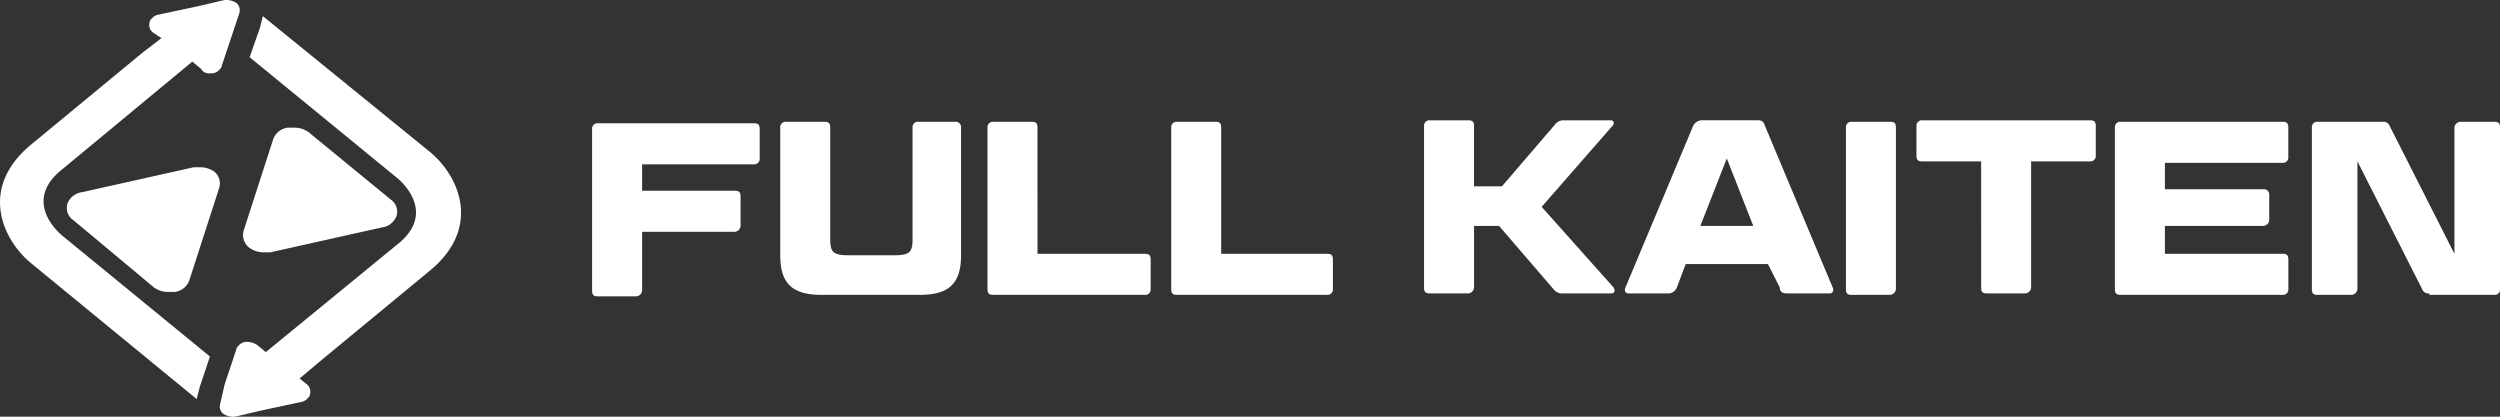
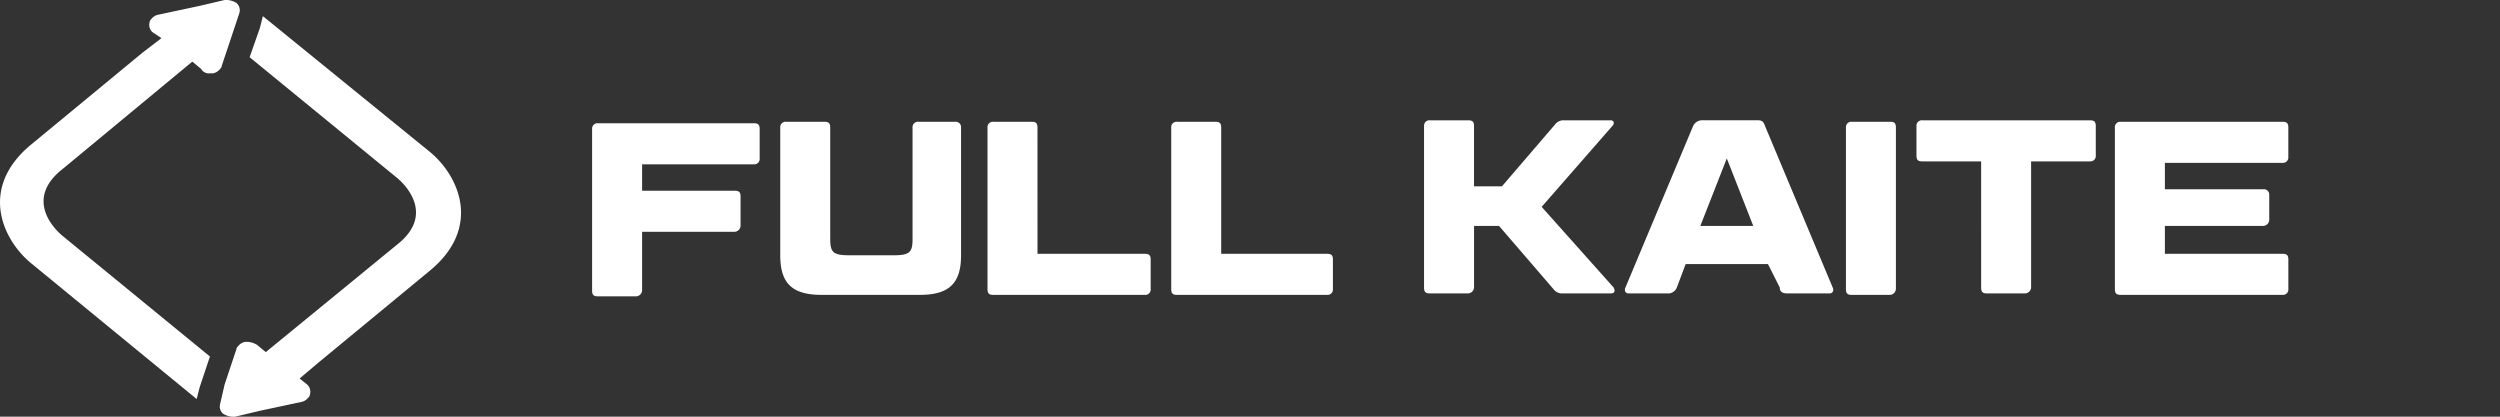
<svg xmlns="http://www.w3.org/2000/svg" width="240" height="40" viewBox="0 0 240 40">
  <rect x="0" y="0" width="240" height="40" fill="#333333" stroke="none" />
  <g transform="translate(-454 -23)">
    <g transform="translate(434)">
      <g transform="translate(76.842 34.549)">
        <path d="M45.239,14.879h8.749c.423,0,.564.141.564.563v2.817a.606.606,0,0,1-.564.563H45.1v5.634a.606.606,0,0,1-.564.563H40.864c-.423,0-.564-.141-.564-.563V8.963a.516.516,0,0,1,.564-.563H55.822c.423,0,.564.141.564.563V11.78a.516.516,0,0,1-.564.563H45.1v2.535Z" transform="translate(-40.3 -8.118)" fill="#fff" />
        <path d="M57.9,19.568c0,1.268.282,1.549,1.834,1.549h4.233c1.552,0,1.834-.282,1.834-1.549V8.863a.516.516,0,0,1,.564-.563h3.528a.516.516,0,0,1,.564.563V21.117c0,2.676-1.129,3.8-3.951,3.8H57.051c-2.822,0-3.951-1.127-3.951-3.8V8.863a.516.516,0,0,1,.564-.563h3.669c.423,0,.564.141.564.563v10.7Z" transform="translate(-35.038 -8.159)" fill="#fff" />
        <path d="M72,20.976H82.3c.423,0,.564.141.564.563v2.817a.516.516,0,0,1-.564.563H67.764c-.423,0-.564-.141-.564-.563V8.863a.516.516,0,0,1,.564-.563h3.669c.423,0,.564.141.564.563Z" transform="translate(-29.242 -8.159)" fill="#fff" />
        <path d="M84.357,20.976h10.3c.423,0,.564.141.564.563v2.817a.516.516,0,0,1-.564.563H80.264c-.423,0-.564-.141-.564-.563V8.863a.516.516,0,0,1,.564-.563h3.669c.423,0,.564.141.564.563V20.976Z" transform="translate(-24.104 -8.159)" fill="#fff" />
        <path d="M108.189,16.51l6.914,7.746c.141.282.141.563-.282.563h-4.657a1.006,1.006,0,0,1-.847-.423L104.1,18.341h-2.4v5.915a.606.606,0,0,1-.564.563H97.464c-.423,0-.564-.141-.564-.563V8.763a.516.516,0,0,1,.564-.563h3.669c.423,0,.564.141.564.563v5.775h2.681l5.08-5.915a1.006,1.006,0,0,1,.847-.423h4.515c.282,0,.423.282.141.563Z" transform="translate(-17.033 -8.2)" fill="#fff" />
        <path d="M124.3,22h-7.9l-.847,2.254a.937.937,0,0,1-.706.563H110.9c-.282,0-.423-.282-.282-.563l6.491-15.493a.953.953,0,0,1,.847-.563h5.362c.423,0,.564.141.706.563l6.491,15.493c.141.282,0,.563-.282.563h-4.092c-.423,0-.706-.141-.706-.563Zm-6.491-3.662h5.08l-2.54-6.479Z" transform="translate(-11.418 -8.2)" fill="#fff" />
        <path d="M130.4,24.356a.606.606,0,0,1-.564.563h-3.669c-.423,0-.564-.141-.564-.563V8.863a.516.516,0,0,1,.564-.563h3.669c.423,0,.564.141.564.563Z" transform="translate(-5.235 -8.159)" fill="#fff" />
        <path d="M136.609,12.144h-5.644c-.423,0-.564-.141-.564-.563V8.763a.516.516,0,0,1,.564-.563h16.086c.423,0,.564.141.564.563V11.58a.516.516,0,0,1-.564.563h-5.644V24.256a.606.606,0,0,1-.564.563h-3.669c-.423,0-.564-.141-.564-.563Z" transform="translate(-3.262 -8.2)" fill="#fff" />
        <path d="M159.986,8.3c.423,0,.564.141.564.563V11.68a.516.516,0,0,1-.564.563H148.7v2.535h9.454a.516.516,0,0,1,.564.563v2.394a.606.606,0,0,1-.564.563H148.7v2.676h11.289c.423,0,.564.141.564.563v2.817a.516.516,0,0,1-.564.563H144.464c-.423,0-.564-.141-.564-.563V8.863a.516.516,0,0,1,.564-.563h15.522Z" transform="translate(2.287 -8.159)" fill="#fff" />
-         <path d="M168.589,24.779a.652.652,0,0,1-.706-.423L161.674,12.1V24.356a.606.606,0,0,1-.564.563h-3.245c-.423,0-.564-.141-.564-.563V8.863a.516.516,0,0,1,.564-.563h6.209a.652.652,0,0,1,.706.423l6.209,12.254V8.863a.606.606,0,0,1,.564-.563H174.8c.423,0,.564.141.564.563V24.356a.516.516,0,0,1-.564.563h-6.209Z" transform="translate(7.796 -8.159)" fill="#fff" />
      </g>
      <g transform="translate(20 23)">
-         <path d="M18.726,11.823a2.387,2.387,0,0,0-1.411-.423H16.75L6.026,13.794a1.713,1.713,0,0,0-1.411,1.127,1.405,1.405,0,0,0,.564,1.549l7.761,6.479a2.387,2.387,0,0,0,1.411.423h.564a1.713,1.713,0,0,0,1.411-1.127l2.822-8.732A1.483,1.483,0,0,0,18.726,11.823Z" transform="translate(1.852 4.656)" fill="#fff" />
-         <path d="M17.179,20.249a2.387,2.387,0,0,0,1.411.423h.564l10.724-2.394a1.713,1.713,0,0,0,1.411-1.127,1.405,1.405,0,0,0-.564-1.549l-7.9-6.479A2.387,2.387,0,0,0,21.412,8.7h-.564a1.713,1.713,0,0,0-1.411,1.127l-2.822,8.732A1.537,1.537,0,0,0,17.179,20.249Z" transform="translate(6.785 3.554)" fill="#fff" />
        <path d="M19.184.563l-3.951.845a1.071,1.071,0,0,0-.564.282c-.141.141-.282.282-.282.423a.932.932,0,0,0,.282.986l.847.563L13.68,5.07,3.1,13.8c-5.221,4.225-2.822,9.3,0,11.549L18.9,38.31l.282-1.127.988-2.958L6.061,22.676c-.706-.563-3.81-3.521,0-6.479L18.478,5.915l.847.7a.846.846,0,0,0,.847.423h.282a1.071,1.071,0,0,0,.564-.282c.141-.141.282-.282.282-.423l1.129-3.38.564-1.69a.932.932,0,0,0-.282-.986A2.008,2.008,0,0,0,21.865,0h-.282Z" transform="translate(-0.017)" fill="#fff" />
        <path d="M18.826,38.987l3.951-.845a1.071,1.071,0,0,0,.564-.282c.141-.141.282-.282.282-.423a.932.932,0,0,0-.282-.986l-.706-.563,1.834-1.549,10.583-8.732c5.221-4.225,2.822-9.3,0-11.549L19.108,1.1l-.282,1.127-.988,2.817L31.949,16.593c.706.563,3.81,3.521,0,6.479L19.39,33.354l-.847-.7a2.008,2.008,0,0,0-.847-.282h-.282a1.071,1.071,0,0,0-.564.282c-.141.141-.282.282-.282.423l-1.129,3.38-.423,1.831a.932.932,0,0,0,.282.986,2.008,2.008,0,0,0,.847.282h.282Z" transform="translate(6.126 0.449)" fill="#fff" />
      </g>
    </g>
  </g>
</svg>